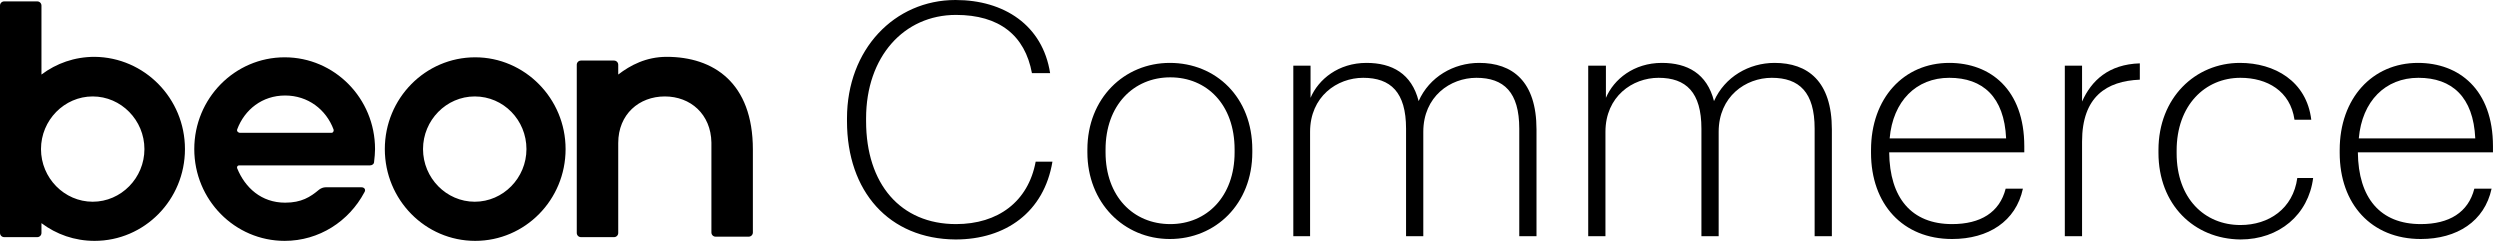
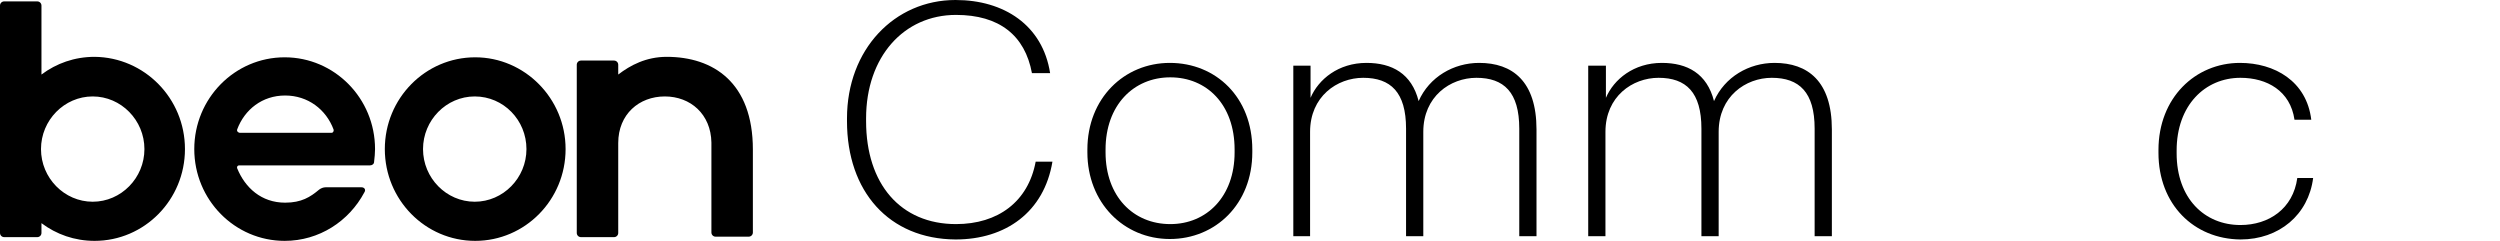
<svg xmlns="http://www.w3.org/2000/svg" width="301" height="29" viewBox="0 0 301 29" fill="none">
  <path d="M101.978 14.584V14.248C101.978 5.946 107.699 0 115.047 0C120.881 0 125.537 3.029 126.434 8.807H124.246C123.405 4.263 120.32 1.795 115.103 1.795C108.821 1.795 104.277 6.843 104.277 14.248V14.584C104.277 22.157 108.428 26.981 115.103 26.981C120.152 26.981 123.798 24.288 124.695 19.464H126.714C125.705 25.522 121.105 28.832 115.047 28.832C107.026 28.776 101.978 23.054 101.978 14.584Z" fill="black" />
  <path d="M130.921 18.343V18.006C130.921 11.836 135.352 7.573 140.849 7.573C146.403 7.573 150.778 11.724 150.778 18.006V18.343C150.778 24.569 146.346 28.776 140.849 28.776C135.296 28.776 130.921 24.401 130.921 18.343ZM148.646 18.343V18.006C148.646 12.565 145.281 9.312 140.905 9.312C136.474 9.312 133.109 12.677 133.109 18.006V18.343C133.109 23.615 136.418 26.981 140.905 26.981C145.281 26.981 148.646 23.671 148.646 18.343Z" fill="black" />
  <path d="M155.715 7.909H157.79V11.78C158.744 9.536 161.156 7.573 164.521 7.573C167.607 7.573 169.962 8.863 170.804 12.172C172.094 9.256 175.011 7.573 178.096 7.573C182.078 7.573 184.995 9.76 184.995 15.594V28.439H182.92V15.482C182.92 11.107 181.069 9.368 177.759 9.368C174.618 9.368 171.365 11.611 171.365 15.874V28.439H169.289V15.482C169.289 11.107 167.438 9.368 164.129 9.368C160.988 9.368 157.734 11.611 157.734 15.874V28.439H155.715V7.909Z" fill="black" />
  <path d="M191.277 7.909H193.352V11.78C194.306 9.536 196.718 7.573 200.083 7.573C203.168 7.573 205.524 8.863 206.366 12.172C207.656 9.256 210.573 7.573 213.658 7.573C217.64 7.573 220.557 9.76 220.557 15.594V28.439H218.482V15.482C218.482 11.107 216.631 9.368 213.321 9.368C210.18 9.368 206.927 11.611 206.927 15.874V28.439H204.851V15.482C204.851 11.107 203 9.368 199.691 9.368C196.55 9.368 193.296 11.611 193.296 15.874V28.439H191.221V7.909H191.277Z" fill="black" />
-   <path d="M225.271 18.399V18.062C225.271 11.836 229.197 7.573 234.694 7.573C239.63 7.573 243.725 10.77 243.725 17.613V18.343H227.458C227.514 23.84 230.151 26.981 235.031 26.981C238.452 26.981 240.752 25.579 241.481 22.718H243.557C242.715 26.644 239.406 28.776 235.031 28.776C229.085 28.776 225.271 24.569 225.271 18.399ZM241.537 16.66C241.313 11.668 238.733 9.368 234.694 9.368C230.712 9.368 227.907 12.172 227.514 16.66H241.537Z" fill="black" />
-   <path d="M248.604 7.909H250.68V12.228C251.802 9.704 253.877 7.741 257.635 7.628V9.592C253.653 9.76 250.68 11.611 250.68 17.052V28.439H248.604V7.909Z" fill="black" />
  <path d="M259.879 18.399V18.062C259.879 11.78 264.31 7.573 269.695 7.573C273.846 7.573 277.716 9.76 278.277 14.416H276.258C275.753 10.938 272.949 9.368 269.751 9.368C265.488 9.368 262.067 12.677 262.067 18.118V18.455C262.067 23.896 265.432 27.093 269.751 27.093C273.173 27.093 276.09 25.13 276.595 21.428H278.502C277.941 25.859 274.407 28.832 269.751 28.832C264.142 28.776 259.879 24.625 259.879 18.399Z" fill="black" />
-   <path d="M281.699 18.399V18.062C281.699 11.836 285.626 7.573 291.123 7.573C296.059 7.573 300.154 10.77 300.154 17.613V18.343H283.887C283.943 23.84 286.579 26.981 291.459 26.981C294.881 26.981 297.181 25.579 297.91 22.718H299.986C299.144 26.644 295.835 28.776 291.459 28.776C285.514 28.776 281.699 24.569 281.699 18.399ZM298.022 16.66C297.798 11.668 295.218 9.368 291.179 9.368C287.196 9.368 284.392 12.172 283.999 16.66H298.022Z" fill="black" />
  <path d="M57.215 6.9C51.213 6.9 46.333 11.836 46.333 17.95C46.333 24.064 51.213 29 57.215 29C63.217 29 68.097 24.064 68.097 17.95C68.097 11.836 63.16 6.9 57.215 6.9ZM63.385 17.95C63.385 21.428 60.58 24.288 57.159 24.288C53.737 24.288 50.932 21.428 50.932 17.95C50.932 14.472 53.737 11.611 57.159 11.611C60.636 11.611 63.385 14.472 63.385 17.95ZM22.269 17.95C22.269 24.064 17.389 29 11.387 29C8.975 29 6.787 28.215 4.992 26.869V28.047C4.992 28.327 4.768 28.551 4.487 28.551H0.505C0.224 28.551 0 28.327 0 28.047V0.673C0 0.393 0.224 0.168 0.505 0.168H4.487C4.768 0.168 4.992 0.393 4.992 0.673V8.975C6.787 7.629 8.975 6.843 11.387 6.843C17.389 6.9 22.269 11.836 22.269 17.95ZM11.162 11.611C7.741 11.611 4.936 14.472 4.936 17.95C4.936 21.428 7.741 24.288 11.162 24.288C14.584 24.288 17.389 21.428 17.389 17.95C17.389 14.472 14.584 11.611 11.162 11.611ZM28.551 15.594C29.449 13.182 31.58 11.499 34.329 11.499C37.077 11.499 39.265 13.182 40.163 15.594C40.219 15.762 40.106 15.987 39.938 15.987H28.832C28.607 15.931 28.495 15.762 28.551 15.594ZM43.528 22.549H39.209C38.928 22.549 38.648 22.662 38.424 22.83C37.358 23.727 36.292 24.401 34.329 24.401C31.468 24.401 29.505 22.606 28.551 20.25C28.495 20.081 28.607 19.913 28.776 19.913H44.538C44.818 19.913 45.043 19.745 45.043 19.464C45.099 18.96 45.155 18.455 45.155 17.95C45.155 11.836 40.275 6.9 34.273 6.9C28.271 6.9 23.391 11.836 23.391 17.95C23.391 24.064 28.271 29 34.273 29C38.424 29 42.014 26.644 43.865 23.166C44.089 22.83 43.865 22.549 43.528 22.549ZM80.044 11.611C76.959 11.611 74.435 13.743 74.435 17.221V28.047C74.435 28.327 74.211 28.551 73.93 28.551H69.948C69.667 28.551 69.443 28.327 69.443 28.047V7.797C69.443 7.517 69.667 7.292 69.948 7.292H73.93C74.211 7.292 74.435 7.517 74.435 7.797V8.975C75.894 7.853 77.801 6.843 80.269 6.843C85.878 6.843 90.646 9.929 90.646 18.006V27.991C90.646 28.271 90.422 28.495 90.141 28.495H86.159C85.878 28.495 85.654 28.271 85.654 27.991V17.165C85.598 13.743 83.13 11.611 80.044 11.611Z" fill="black" />
</svg>